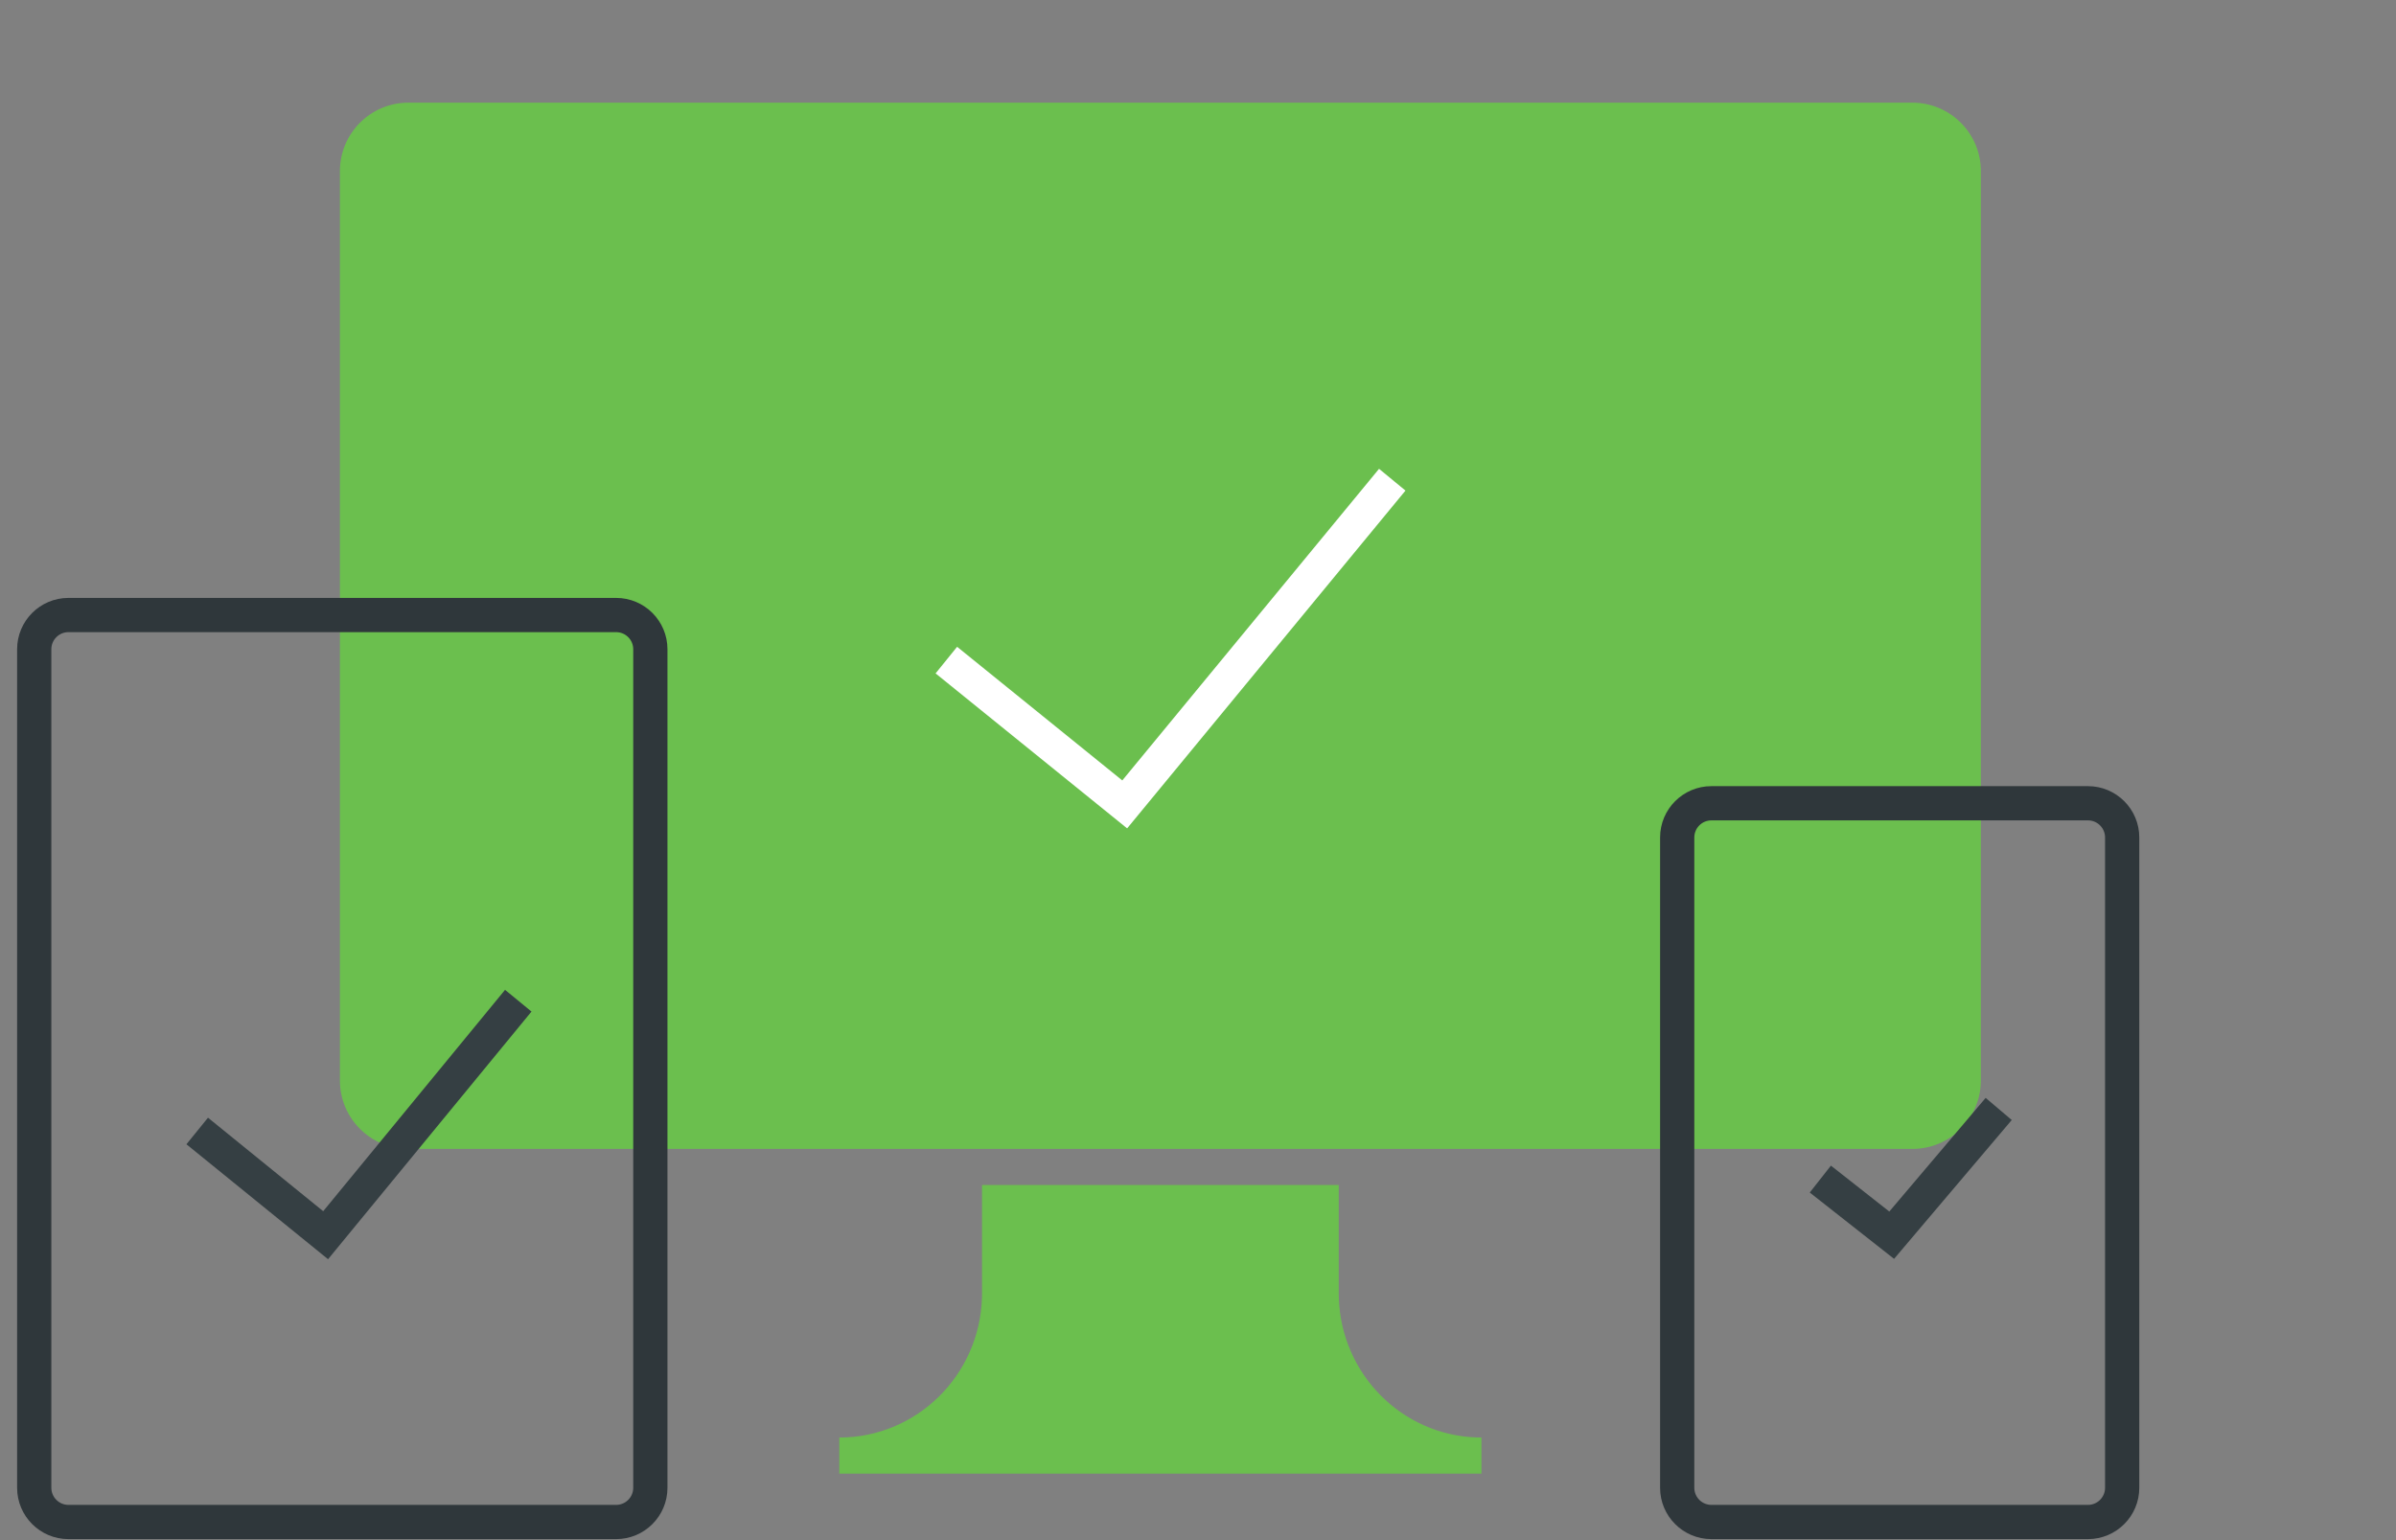
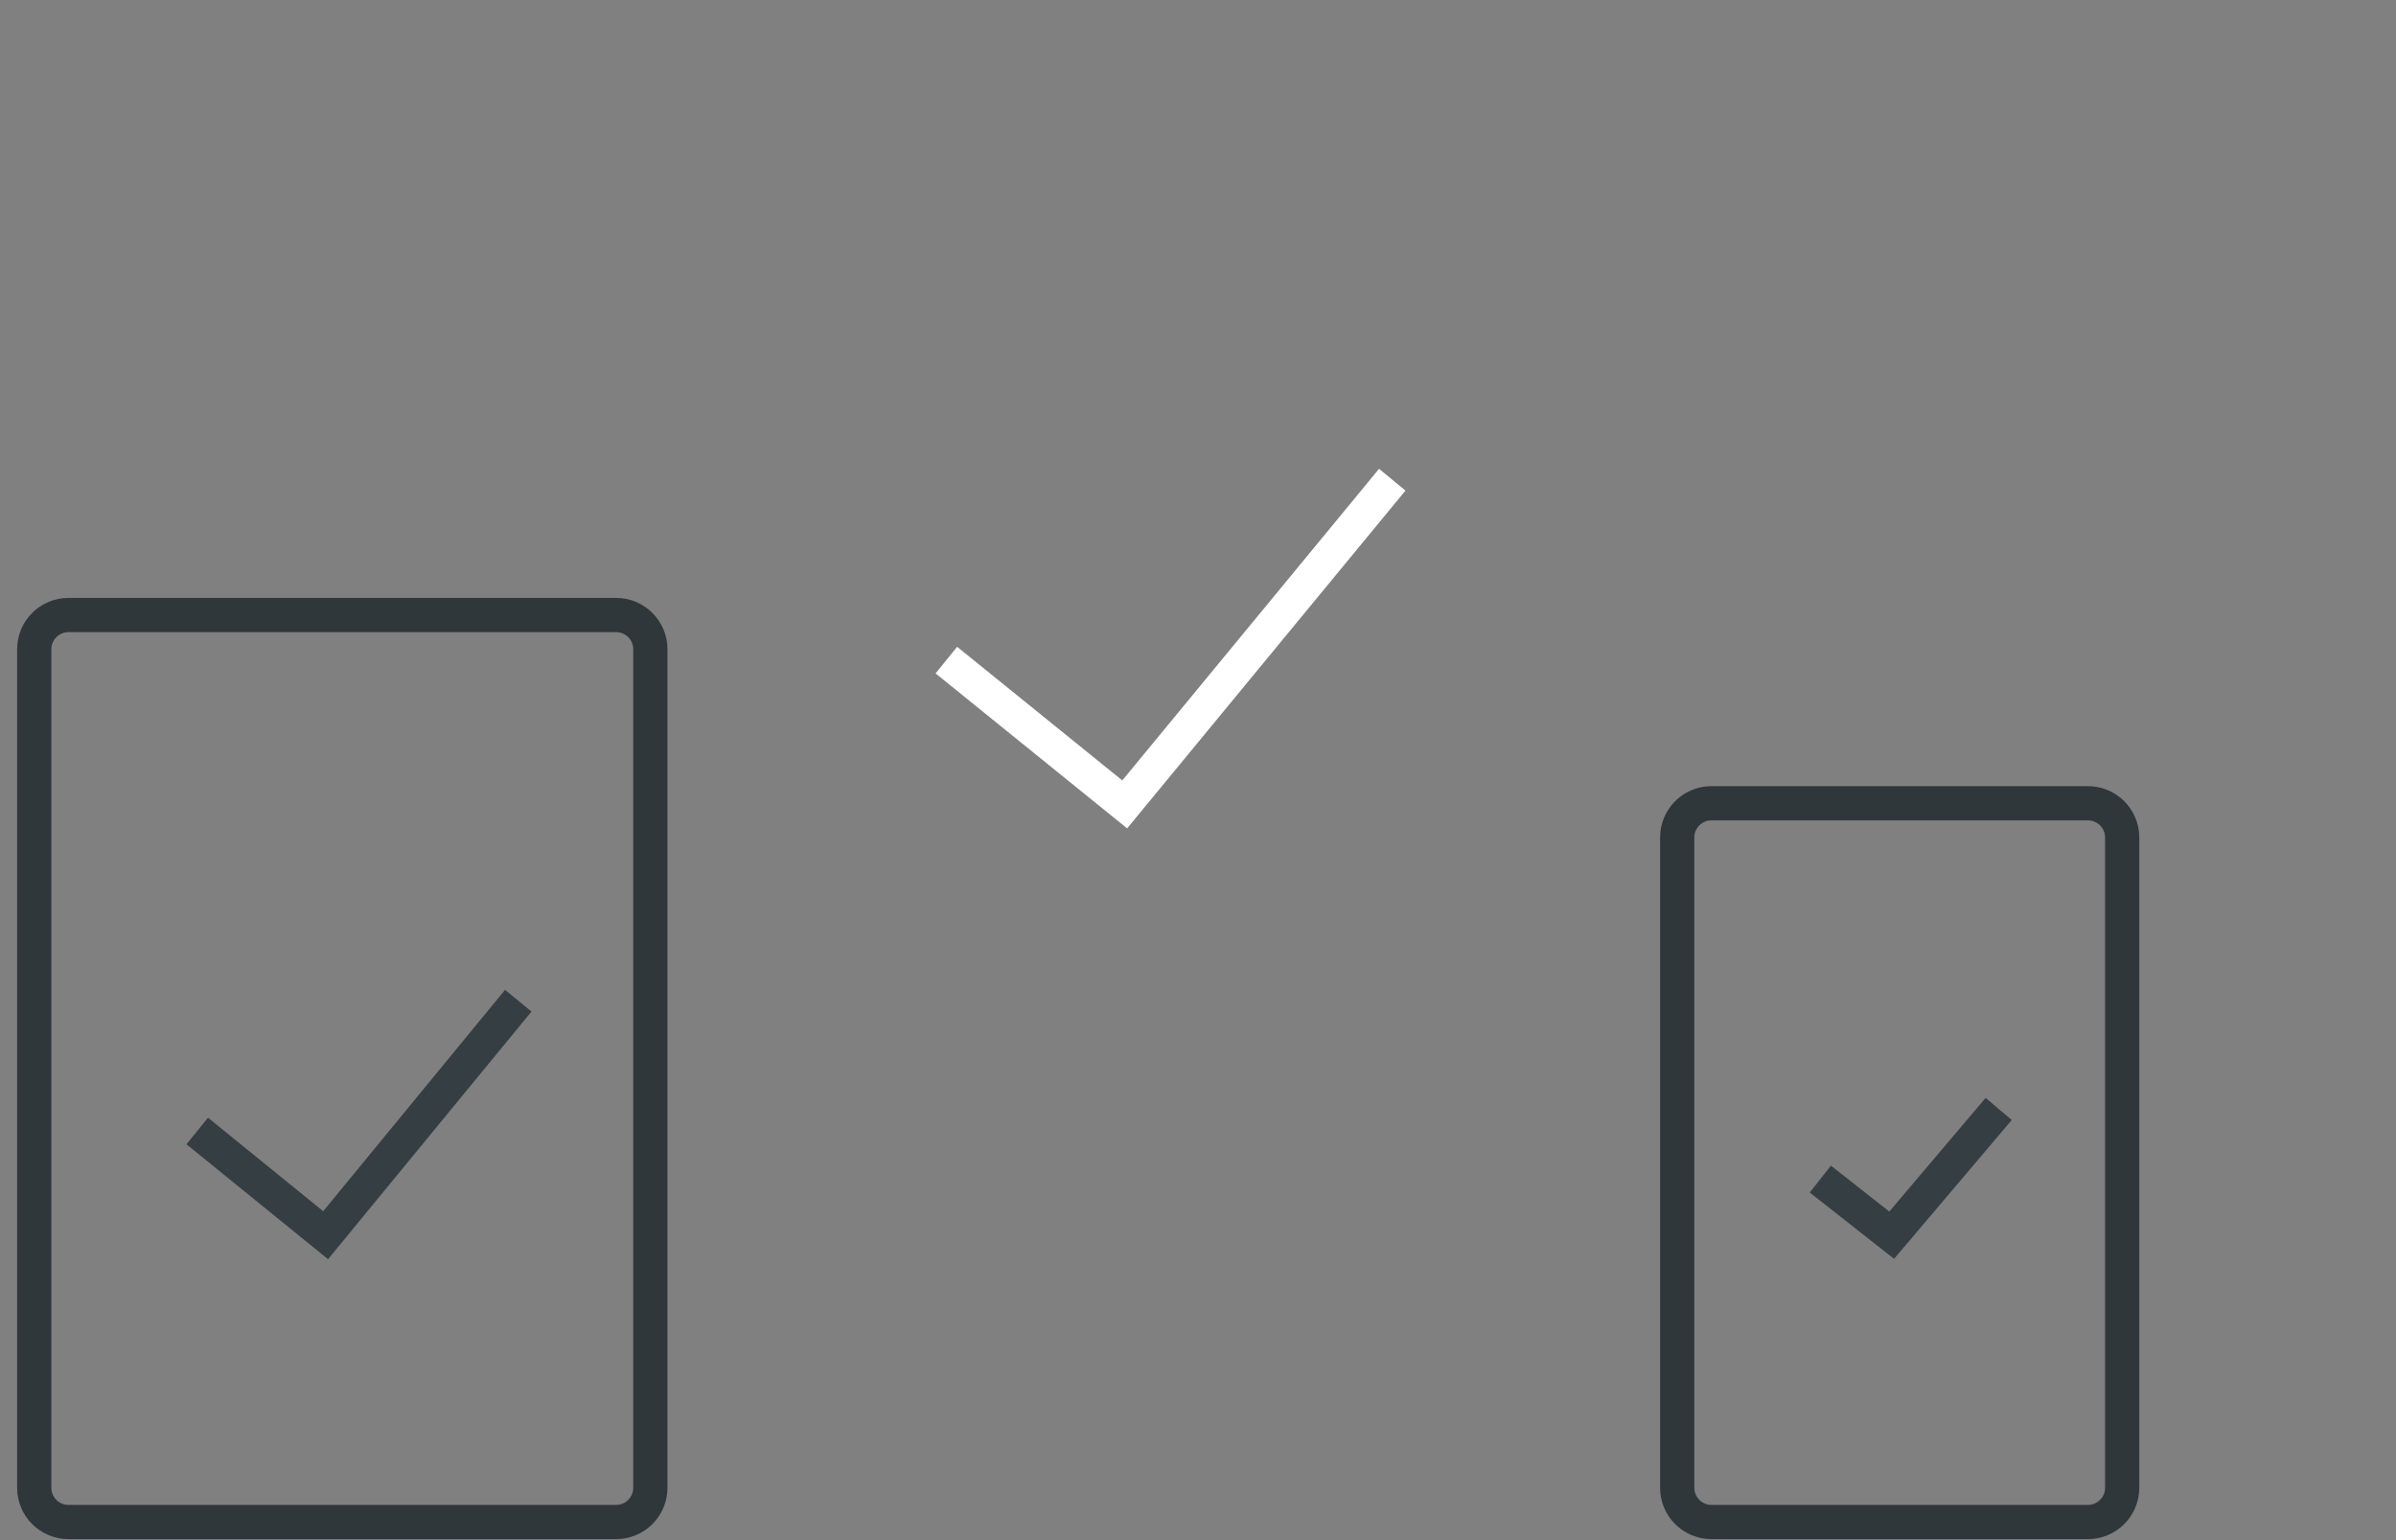
<svg xmlns="http://www.w3.org/2000/svg" width="140px" height="90px" viewBox="0 0 140 90" version="1.1">
  <rect x="0" y="0" width="140" height="90" fill="#808080" stroke="none" />
  <title>svg2 (1)</title>
  <g id="component-exploration" stroke="none" stroke-width="1" fill="none" fill-rule="evenodd">
    <g id="Freshen-Up-Working-File-3" transform="translate(-281, -1689)">
      <g id="Meeting-Your-Industries-Compliance" transform="translate(281, 1316)">
        <g id="svg2-(1)" transform="translate(0, 373)">
-           <path d="M49.043,86.112 L49.043,84.004 C53.563,84.004 57.244,80.364 57.377,75.824 L57.38,75.571 L57.38,69.246 L78.224,69.246 L78.224,75.571 L78.228,75.824 C78.358,80.281 81.906,83.869 86.312,84 L86.562,84.004 L86.562,86.112 L49.042,86.112 L49.043,86.112 Z M111.743,6 C113.952,6 115.743,7.791 115.743,10 L115.743,63.138 C115.743,65.347 113.952,67.138 111.743,67.138 L23.861,67.138 C21.652,67.138 19.861,65.347 19.861,63.138 L19.861,10 C19.861,7.791 21.652,6 23.861,6 L111.743,6 Z" id="Shape" fill="#6BBF4E" fill-rule="nonzero" />
          <path d="M36,34.94 L4,34.94 C2.343,34.94 1,36.283 1,37.94 L1,86.94 C1,88.597 2.343,89.94 4,89.94 L36,89.94 C37.657,89.94 39,88.597 39,86.94 L39,37.94 C39,36.283 37.657,34.94 36,34.94 Z M36,36.94 C36.552,36.94 37,37.388 37,37.94 L37,86.94 C37,87.492 36.552,87.94 36,87.94 L4,87.94 C3.448,87.94 3,87.492 3,86.94 L3,37.94 C3,37.388 3.448,36.94 4,36.94 L36,36.94 Z M122,45.94 L100,45.94 C98.343,45.94 97,47.283 97,48.94 L97,86.94 C97,88.597 98.343,89.94 100,89.94 L122,89.94 C123.657,89.94 125,88.597 125,86.94 L125,48.94 C125,47.283 123.657,45.94 122,45.94 L122,45.94 Z M122,47.94 C122.552,47.94 123,48.388 123,48.94 L123,86.94 C123,87.492 122.552,87.94 122,87.94 L100,87.94 C99.448,87.94 99,87.492 99,86.94 L99,48.94 C99,48.388 99.448,47.94 100,47.94 L122,47.94 Z" id="Shape" fill="#2F373B" fill-rule="nonzero" />
          <polygon id="Path" fill="#FFFFFF" fill-rule="nonzero" points="80.579 27.396 82.123 28.668 65.859 48.407 54.667 39.351 55.925 37.796 65.576 45.605" />
-           <path d="M29.51,57.843 L31.056,59.112 L19.169,73.584 L10.893,66.867 L12.153,65.314 L18.885,70.778 L29.51,57.843 Z M116.023,64.156 L117.548,65.449 L110.672,73.563 L105.745,69.687 L106.982,68.115 L110.393,70.798 L116.023,64.156 Z" id="Shape" fill="#353F43" fill-rule="nonzero" />
+           <path d="M29.51,57.843 L31.056,59.112 L19.169,73.584 L10.893,66.867 L12.153,65.314 L18.885,70.778 L29.51,57.843 M116.023,64.156 L117.548,65.449 L110.672,73.563 L105.745,69.687 L106.982,68.115 L110.393,70.798 L116.023,64.156 Z" id="Shape" fill="#353F43" fill-rule="nonzero" />
          <rect id="Rectangle" x="0" y="0" width="140" height="90" />
        </g>
      </g>
    </g>
  </g>
</svg>